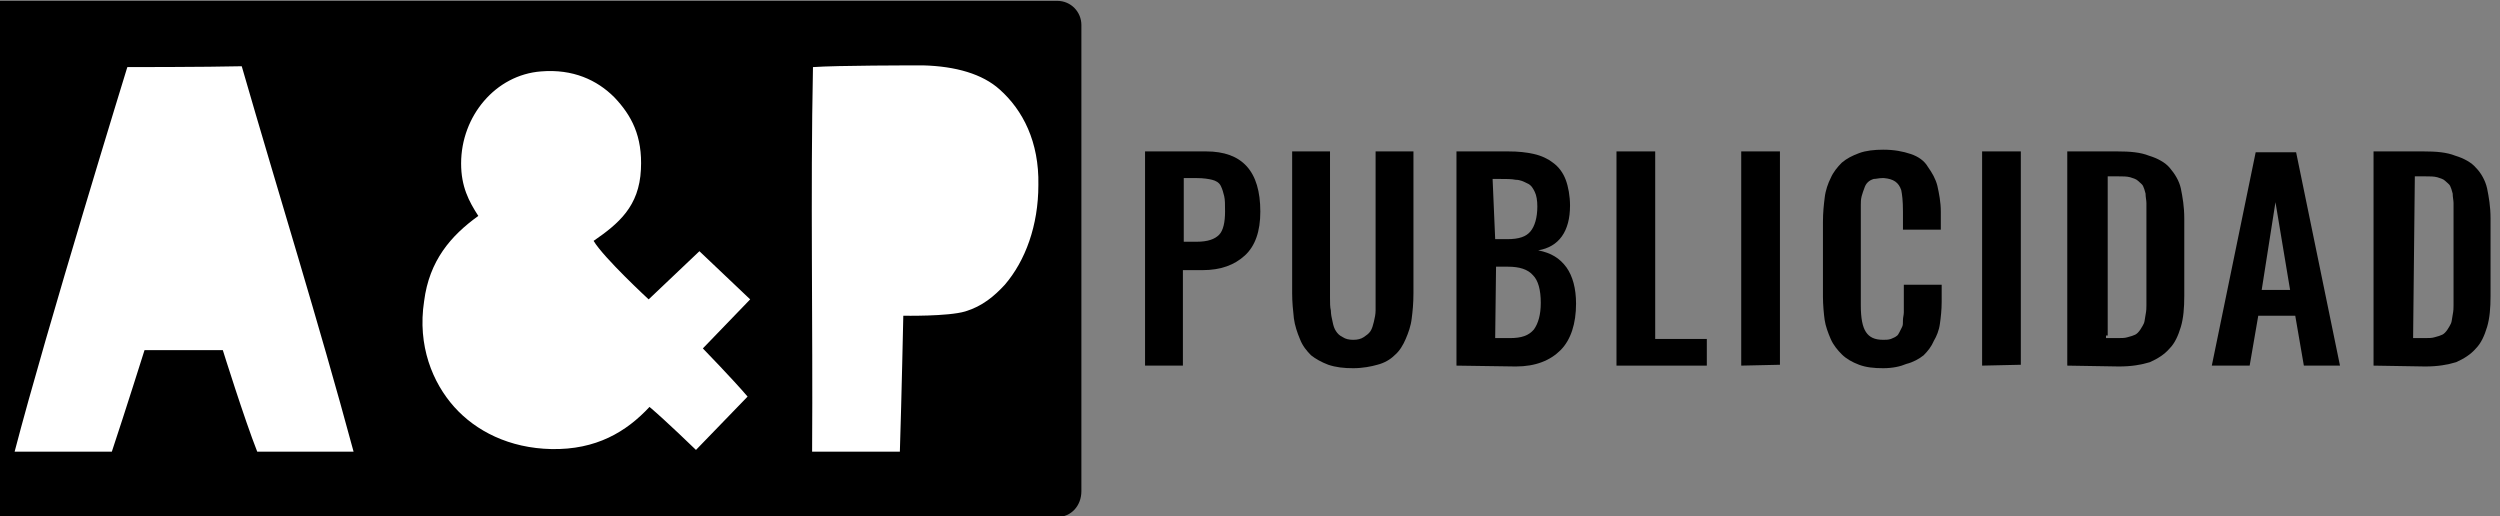
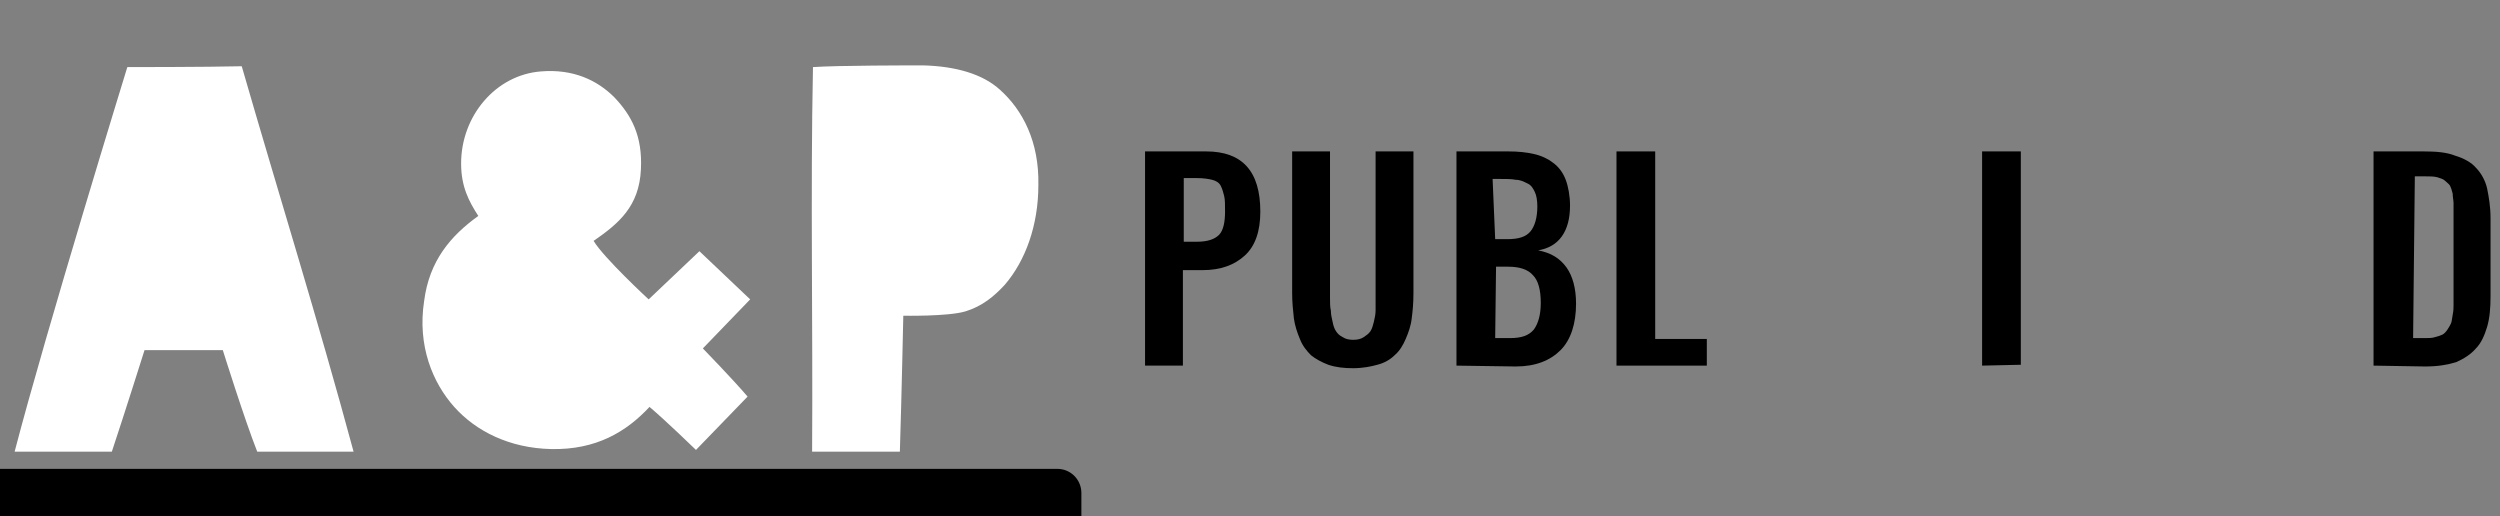
<svg xmlns="http://www.w3.org/2000/svg" id="Capa_1" x="0px" y="0px" viewBox="0 0 290.6 60" style="enable-background:new 0 0 290.6 60;" xml:space="preserve">
  <rect x="0" y="0" width="290.6" height="60" fill="#808080" stroke="none" />
  <style type="text/css">
	.st0{fill:#FFFFFF;}
</style>
  <g>
    <g>
-       <path d="M122.9,60.1H-0.3c-1.6,0-2.8-1.3-2.8-2.8V2.9c0-1.6,1.3-2.8,2.8-2.8h123.2c1.6,0,2.8,1.3,2.8,2.8v54.2    C125.7,58.8,124.5,60.1,122.9,60.1z" />
+       <path d="M122.9,60.1H-0.3c-1.6,0-2.8-1.3-2.8-2.8c0-1.6,1.3-2.8,2.8-2.8h123.2c1.6,0,2.8,1.3,2.8,2.8v54.2    C125.7,58.8,124.5,60.1,122.9,60.1z" />
      <path class="st0" d="M81.3,29.2l-5.9,5.6c0,0-5.2-4.8-6.4-6.8c2.9-2,5.3-4,5.5-8.3c0.2-3.9-1.1-6.3-3.1-8.4c-2-2-4.8-3.3-8.5-3    c-5.3,0.4-9.3,5.2-9.3,10.7c0,2.7,0.9,4.4,2,6.1c-3.2,2.3-5.7,5.2-6.3,9.9c-0.8,5.2,1,9.5,3.5,12.3c2.5,2.8,6.4,4.8,11.3,4.9    c5.2,0.1,8.7-2,11.4-4.9c1.9,1.6,5.4,5,5.4,5l6-6.2c-1.7-2-5.2-5.6-5.2-5.6l5.5-5.7L81.3,29.2z M116.2,10.4    c-2-1.8-5.1-2.7-8.9-2.8c-1.3,0-10,0-12.8,0.2c-0.3,14.7,0,29.9-0.1,44.7h10.2c0.2-6.3,0.4-15.8,0.4-15.8s5.2,0.1,7.2-0.5    c2-0.6,3.4-1.8,4.6-3.1c2.4-2.8,3.9-6.9,3.9-11.6C120.8,16.5,118.9,12.8,116.2,10.4z M14.8,7.8c0,0-9.4,30.5-13.1,44.7h11.3    c1.5-4.5,3.8-11.8,3.8-11.8h9.1c0,0,2.5,8,4,11.8h11.2c-4.1-15.2-8.7-29.9-13-44.8C24,7.8,14.8,7.8,14.8,7.8z" />
    </g>
    <g>
      <path d="M133.1,42.5V17.6h7.1c4.2,0,6.3,2.3,6.3,7c0,2.3-0.6,4-1.8,5.1c-1.2,1.1-2.8,1.7-4.9,1.7h-2.3v11.1L133.1,42.5L133.1,42.5    z M137.6,28.1h1.5c1.3,0,2.1-0.3,2.6-0.8c0.5-0.5,0.7-1.5,0.7-2.7c0-0.8,0-1.4-0.1-1.8s-0.2-0.8-0.4-1.2s-0.6-0.6-1-0.7    c-0.4-0.1-1-0.2-1.8-0.2h-1.5L137.6,28.1L137.6,28.1z" />
      <path d="M157.3,42.8c-1.1,0-2-0.1-2.9-0.4c-0.8-0.3-1.5-0.7-2-1.1c-0.5-0.5-1-1.1-1.3-1.9c-0.3-0.7-0.6-1.6-0.7-2.4    c-0.1-0.9-0.2-1.9-0.2-2.9V17.6h4.4v17c0,0.6,0,1.1,0.1,1.5c0,0.4,0.1,0.9,0.2,1.3c0.1,0.5,0.2,0.8,0.4,1.1    c0.2,0.3,0.4,0.5,0.8,0.7c0.3,0.2,0.7,0.3,1.2,0.3c0.5,0,0.9-0.1,1.2-0.3c0.3-0.2,0.6-0.4,0.8-0.7c0.2-0.3,0.3-0.7,0.4-1.1    c0.1-0.4,0.2-0.9,0.2-1.3c0-0.4,0-0.9,0-1.5v-17h4.4v16.5c0,1.2-0.1,2.1-0.2,2.9c-0.1,0.9-0.4,1.7-0.7,2.4    c-0.3,0.7-0.7,1.4-1.3,1.9c-0.5,0.5-1.2,0.9-2,1.1C159.4,42.6,158.4,42.8,157.3,42.8z" />
      <path d="M169.3,42.5V17.6h6c1.2,0,2.1,0.1,3,0.3c0.9,0.2,1.7,0.6,2.2,1c0.7,0.5,1.2,1.2,1.5,2c0.3,0.8,0.5,1.9,0.5,3    c0,3-1.3,4.8-3.7,5.2c1.5,0.3,2.5,0.9,3.3,2c0.7,1,1.1,2.4,1.1,4.2c0,2.3-0.6,4.2-1.8,5.4c-1.2,1.2-2.9,1.9-5.2,1.9L169.3,42.5    L169.3,42.5z M173.8,27.8h1.4c1.4,0,2.2-0.3,2.7-0.9c0.5-0.6,0.8-1.6,0.8-2.9c0-0.7-0.1-1.3-0.3-1.7c-0.2-0.4-0.4-0.8-0.9-1    c-0.4-0.2-0.8-0.4-1.3-0.4c-0.5-0.1-1.1-0.1-2-0.1h-0.7L173.8,27.8L173.8,27.8z M173.8,39.3h1.7c1.4,0,2.2-0.3,2.8-1    c0.5-0.7,0.8-1.7,0.8-3.1c0-1.5-0.3-2.6-0.9-3.2c-0.6-0.7-1.6-1-2.9-1h-1.4L173.8,39.3L173.8,39.3z" />
      <path d="M187.9,42.5V17.6h4.5v21.8h6v3.1L187.9,42.5L187.9,42.5z" />
-       <path d="M202.4,42.5V17.6h4.5v24.8L202.4,42.5L202.4,42.5z" />
-       <path d="M218.9,42.8c-1.1,0-2-0.1-2.8-0.4c-0.8-0.3-1.5-0.7-2-1.2c-0.5-0.5-1-1.1-1.3-1.8c-0.3-0.7-0.6-1.5-0.7-2.2    s-0.2-1.8-0.2-2.7v-8.7c0-1.1,0.1-2,0.2-2.8c0.1-0.9,0.4-1.7,0.7-2.3c0.3-0.7,0.8-1.3,1.3-1.8c0.6-0.5,1.2-0.8,2-1.1    c0.8-0.3,1.8-0.4,2.8-0.4c1.3,0,2.3,0.2,3.2,0.5c0.9,0.3,1.6,0.8,2,1.5c0.5,0.7,0.9,1.4,1.1,2.2c0.2,0.9,0.4,1.9,0.4,3v2.1h-4.4    v-2.1c0-1.3-0.1-2-0.2-2.5c-0.3-0.9-0.9-1.3-2-1.4c-0.1,0-0.2,0-0.2,0c-0.4,0-0.7,0.1-1,0.1c-0.3,0.1-0.5,0.2-0.7,0.4    c-0.2,0.2-0.3,0.4-0.4,0.7s-0.2,0.5-0.3,0.9s-0.1,0.7-0.1,1c0,0.3,0,0.7,0,1.2v10.5c0,1.5,0.2,2.5,0.6,3.1c0.4,0.6,1,0.9,2,0.9    c0.3,0,0.6,0,0.9-0.1c0.2-0.1,0.5-0.2,0.6-0.3c0.2-0.1,0.3-0.3,0.4-0.5c0.1-0.2,0.2-0.4,0.3-0.6c0.1-0.2,0.1-0.4,0.1-0.8    c0-0.3,0.1-0.6,0.1-0.9s0-0.6,0-1v-2.2h4.4v2c0,0.9-0.1,1.8-0.2,2.5c-0.1,0.8-0.4,1.5-0.7,2c-0.3,0.7-0.7,1.2-1.2,1.7    c-0.5,0.4-1.2,0.8-2,1C220.9,42.6,220,42.8,218.9,42.8z" />
      <path d="M230.4,42.5V17.6h4.5v24.8L230.4,42.5L230.4,42.5z" />
-       <path d="M240.3,42.5V17.6h5.8c1.5,0,2.7,0.1,3.7,0.5c1,0.3,1.9,0.8,2.4,1.4c0.6,0.7,1.1,1.5,1.3,2.4c0.2,1,0.4,2.1,0.4,3.5v9    c0,1.4-0.1,2.6-0.4,3.6c-0.3,1-0.7,1.9-1.3,2.5c-0.6,0.7-1.4,1.2-2.3,1.6c-1,0.3-2.1,0.5-3.6,0.5L240.3,42.5L240.3,42.5z     M244.8,39.3h1.3c0.5,0,0.9,0,1.2-0.1c0.4-0.1,0.7-0.2,0.9-0.3c0.2-0.1,0.4-0.3,0.6-0.6c0.2-0.3,0.3-0.5,0.4-0.7s0.1-0.5,0.2-1    s0.1-0.8,0.1-1.1c0-0.3,0-0.8,0-1.4v-9.1c0-0.6,0-1.1,0-1.4c0-0.3-0.1-0.7-0.1-1.1c-0.1-0.4-0.2-0.7-0.3-0.9    c-0.1-0.2-0.4-0.4-0.6-0.6c-0.2-0.2-0.6-0.3-0.9-0.4c-0.4-0.1-0.8-0.1-1.3-0.1H245v18.5H244.8z" />
-       <path d="M257.1,42.5l5.1-24.8h4.7l5.1,24.8h-4.2l-1-5.8h-4.3l-1,5.8H257.1z M262.9,33.7h3.3l-1.7-10.2L262.9,33.7z" />
      <path d="M275.9,42.5V17.6h5.8c1.5,0,2.7,0.1,3.7,0.5c1,0.3,1.9,0.8,2.4,1.4c0.6,0.6,1.1,1.5,1.3,2.4c0.2,1,0.4,2.1,0.4,3.5v9    c0,1.4-0.1,2.6-0.4,3.6c-0.3,1-0.7,1.9-1.3,2.5c-0.6,0.7-1.4,1.2-2.3,1.6c-1,0.3-2.1,0.5-3.6,0.5L275.9,42.5L275.9,42.5z     M280.5,39.3h1.3c0.5,0,0.9,0,1.2-0.1c0.4-0.1,0.7-0.2,0.9-0.3c0.2-0.1,0.4-0.3,0.6-0.6c0.2-0.3,0.3-0.5,0.4-0.7s0.1-0.5,0.2-1    s0.1-0.8,0.1-1.1c0-0.3,0-0.8,0-1.4v-9.1c0-0.6,0-1.1,0-1.4c0-0.3-0.1-0.7-0.1-1.1c-0.1-0.4-0.2-0.7-0.3-0.9    c-0.1-0.2-0.4-0.4-0.6-0.6c-0.2-0.2-0.6-0.3-0.9-0.4c-0.4-0.1-0.8-0.1-1.3-0.1h-1.3L280.5,39.3L280.5,39.3z" />
    </g>
  </g>
  <g>
</g>
  <g>
</g>
  <g>
</g>
  <g>
</g>
  <g>
</g>
  <g>
</g>
  <g>
</g>
  <g>
</g>
  <g>
</g>
  <g>
</g>
  <g>
</g>
  <g>
</g>
  <g>
</g>
  <g>
</g>
  <g>
</g>
</svg>